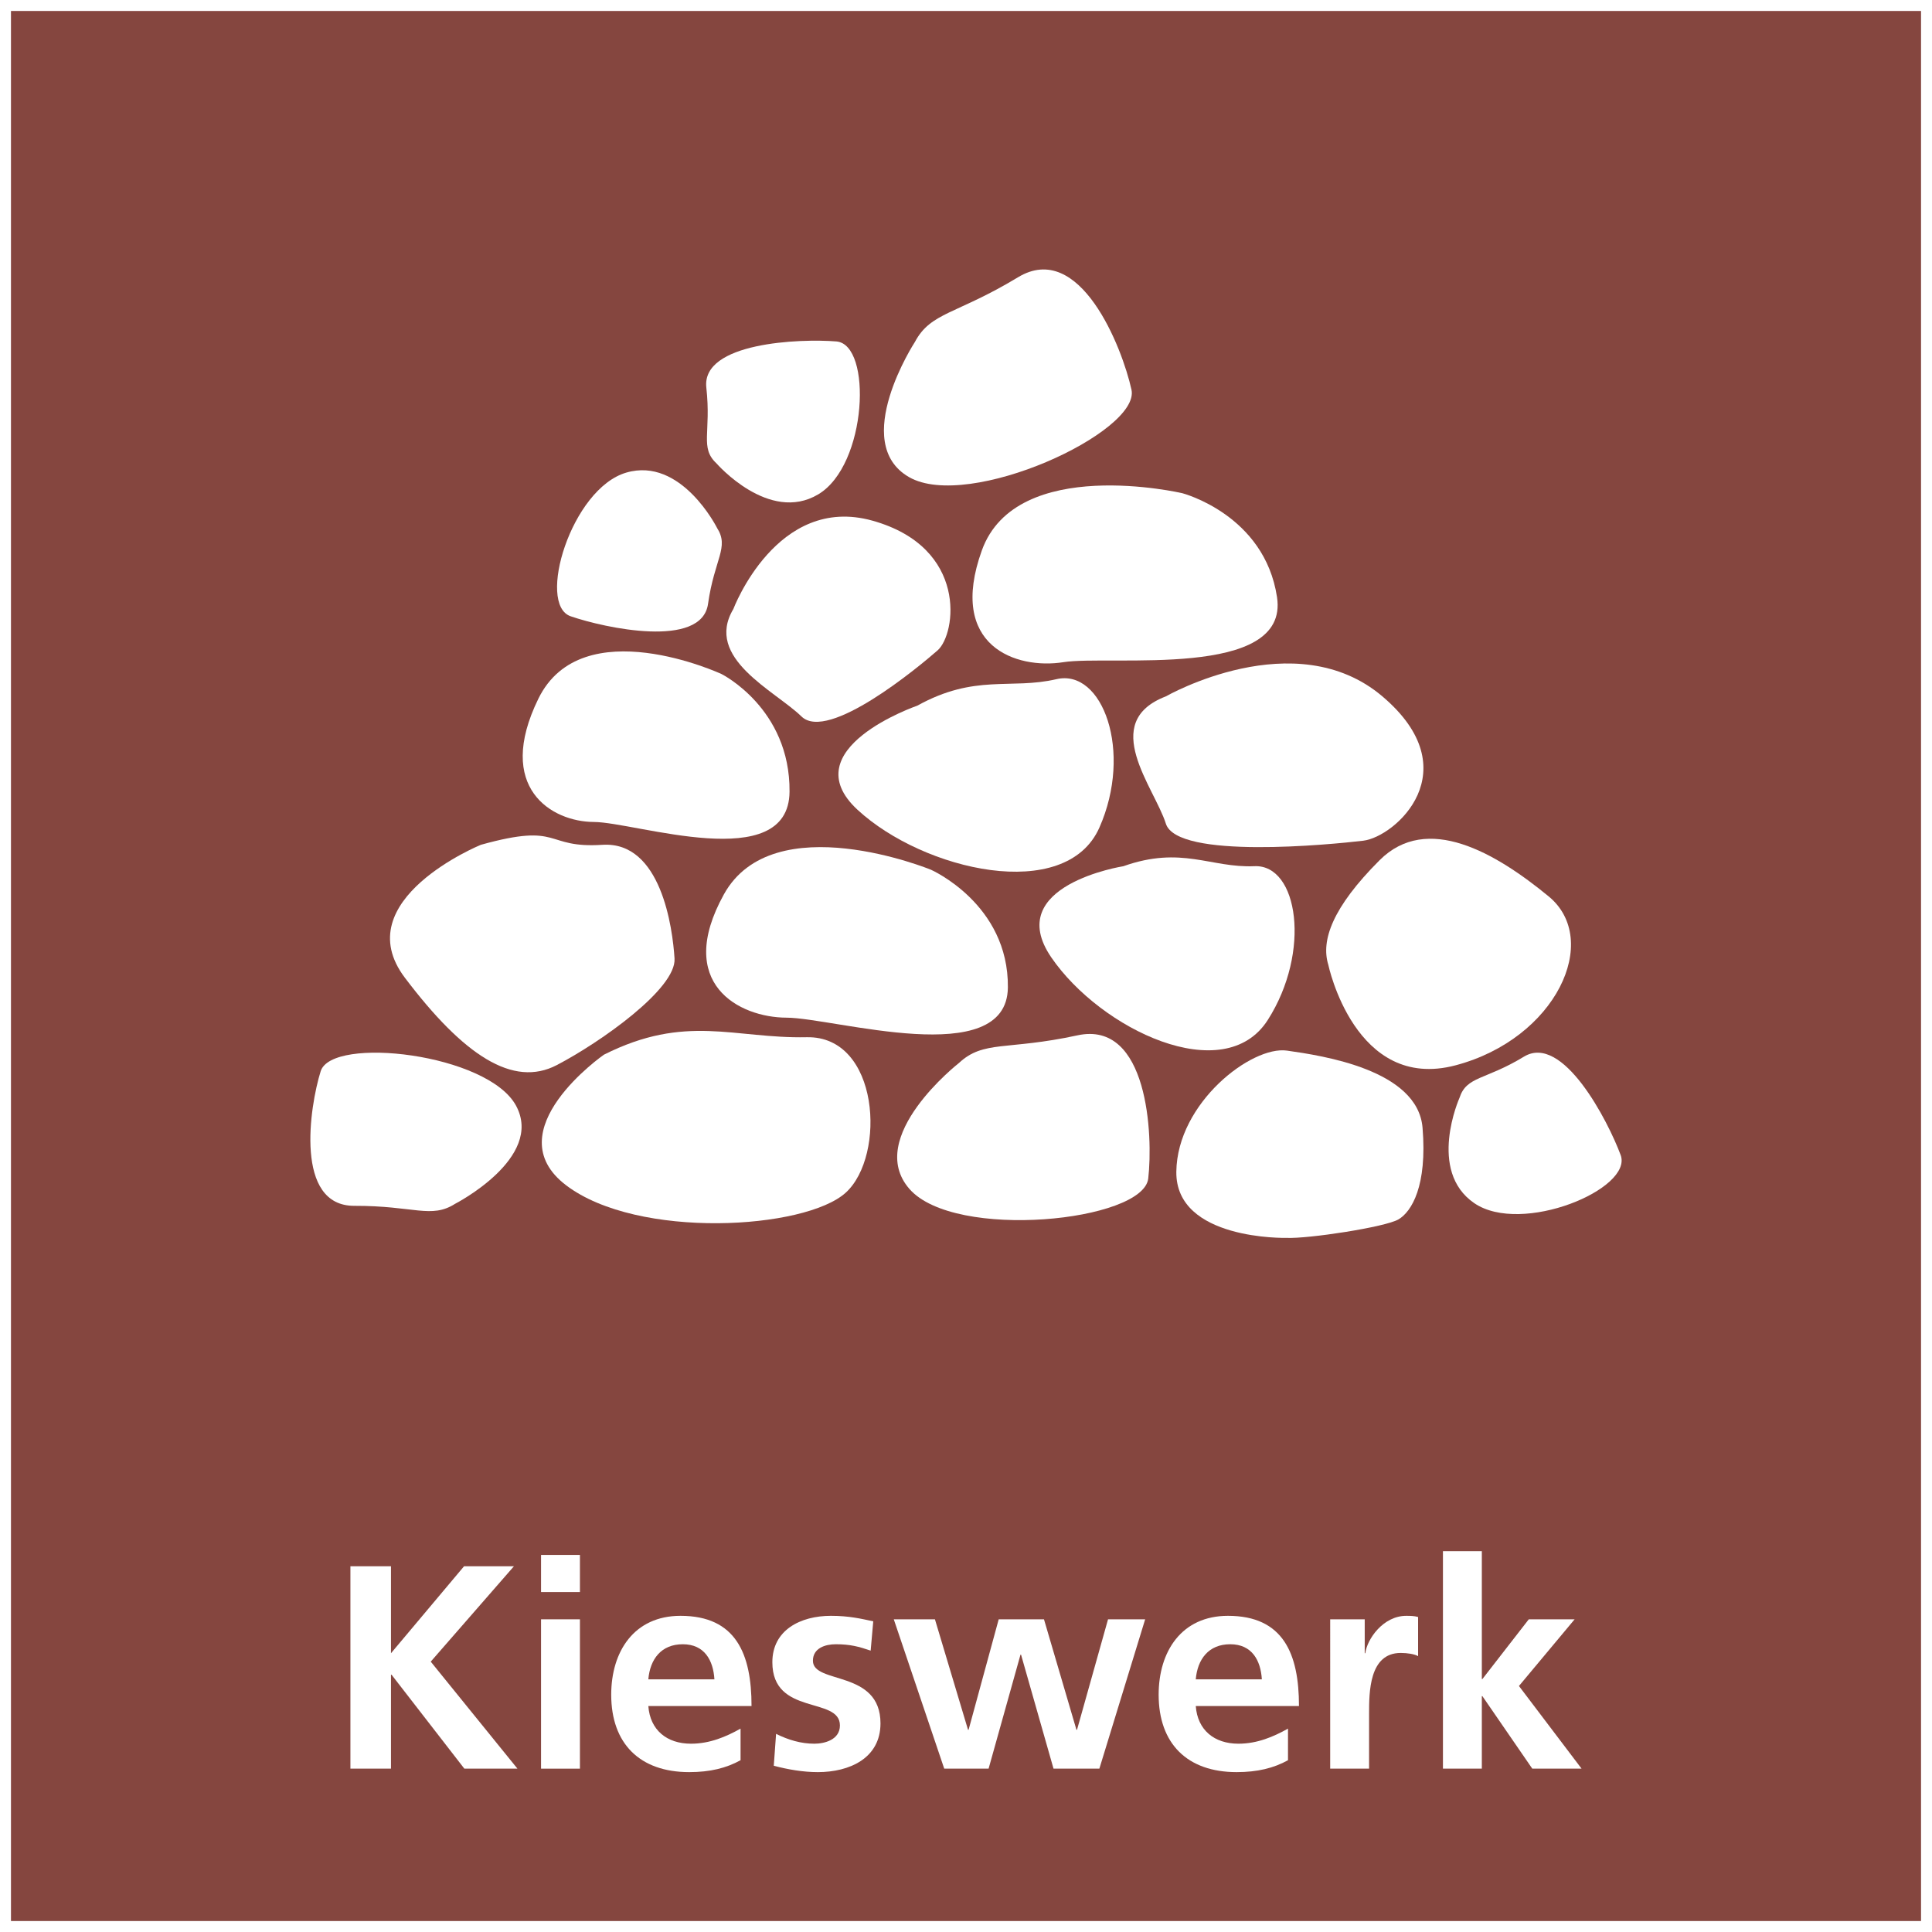
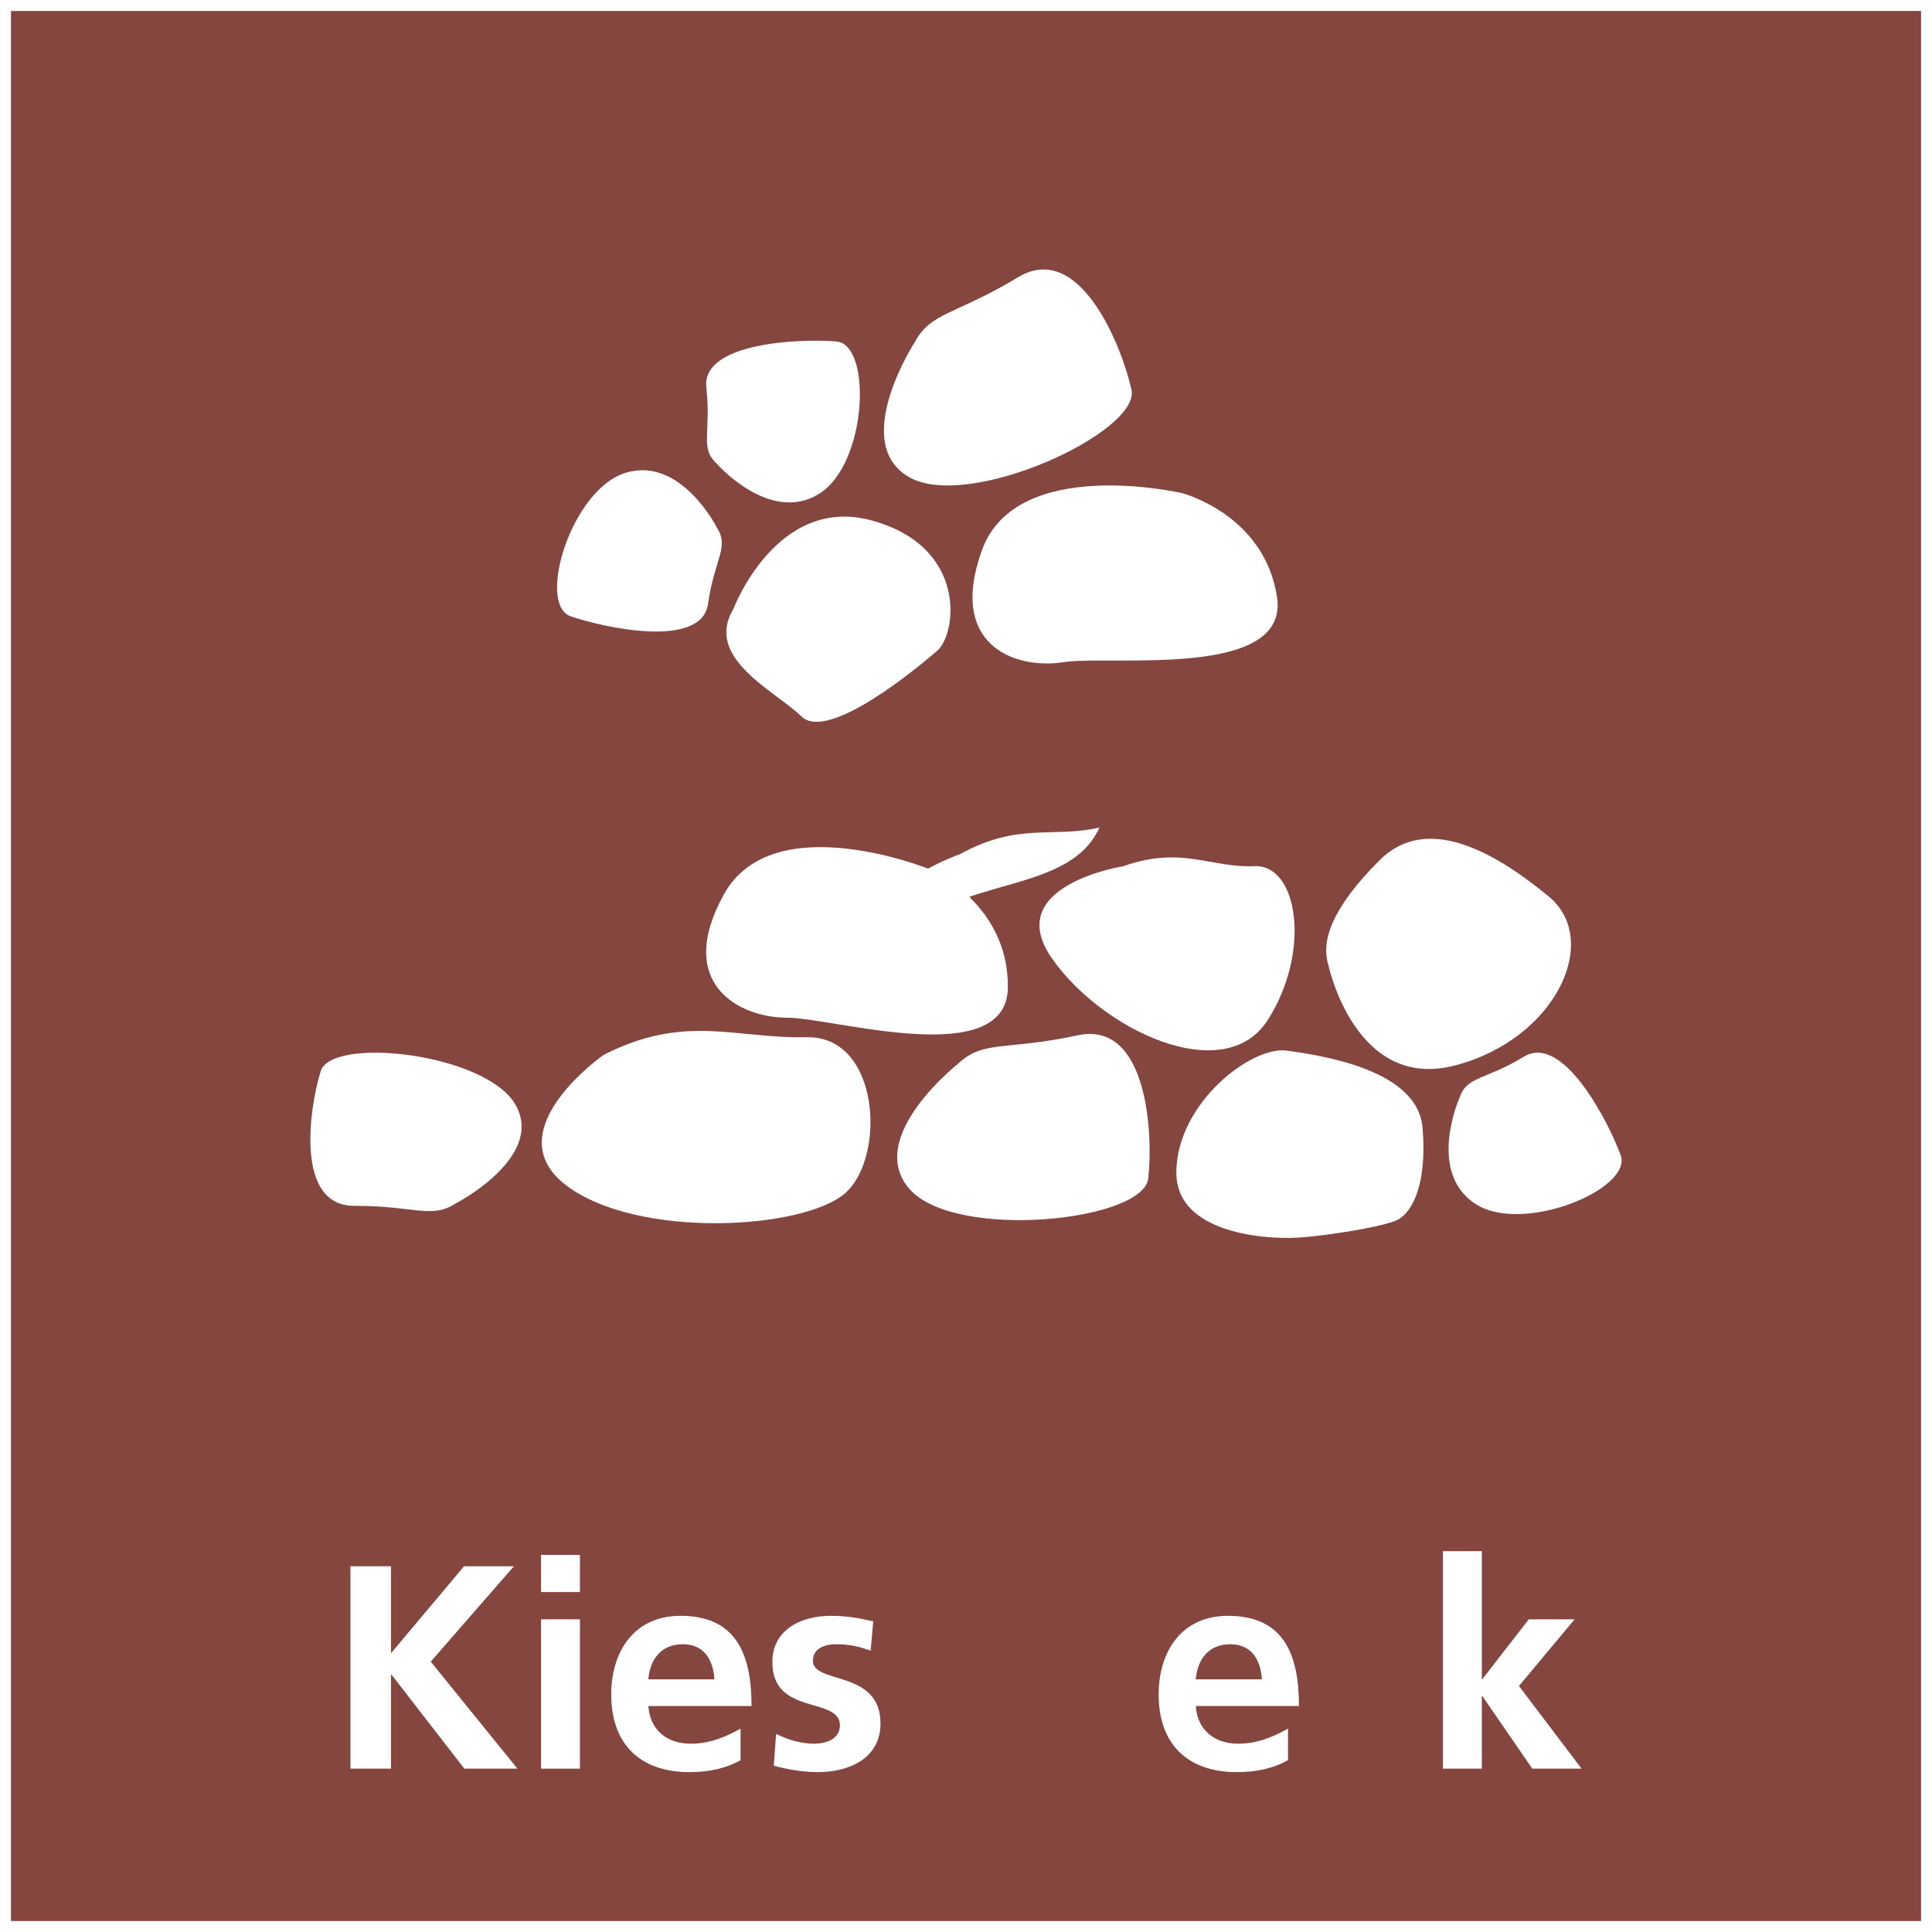
<svg xmlns="http://www.w3.org/2000/svg" version="1.1" id="Ebene_1" x="0px" y="0px" viewBox="0 0 176.162 176.162" style="enable-background:new 0 0 176.162 176.162;" xml:space="preserve">
  <rect x="0" y="0" width="176.162" height="176.162" fill="#808080" stroke="none" />
  <style type="text/css">
	.st0{fill:#85463F;stroke:#FFFFFF;}
	.st1{fill:#FFFFFF;}
	.st2{fill:#54991E;stroke:#FFFFFF;}
	.st3{fill:#0072BA;stroke:#FFFFFF;}
	.st4{fill:#6B6B6A;stroke:#FFFFFF;}
	.st5{fill-rule:evenodd;clip-rule:evenodd;fill:#FFFFFF;}
</style>
  <rect x="0.5" y="0.5" class="st0" width="175.162" height="175.162" />
  <g>
    <polygon class="st1" points="55.061,96.171 55.061,96.171 55.061,96.171  " />
    <path class="st1" d="M73.558,94.575c-6.634,0.136-11.015-2.172-18.497,1.595c-0.002,0.001-9.974,6.95-3.438,11.909   c6.536,4.959,21.807,4.032,25.497,0.665C80.811,105.381,80.193,94.439,73.558,94.575z" />
    <path class="st1" d="M98.241,94.404c-6.451,1.4-8.548,0.414-10.812,2.529l0-0.001c0,0-8.636,6.756-4.503,11.48   c4.133,4.724,21.323,2.963,21.772-0.956C105.147,103.537,104.692,93.006,98.241,94.404z" />
    <path class="st1" d="M29.239,97.679c-1.015,3.249-2.397,12.286,3.067,12.27c5.465-0.014,7.003,1.203,9.19-0.184l0,0   c0,0,8.129-4.173,5.562-8.941C44.491,96.057,30.252,94.43,29.239,97.679z" />
    <path class="st1" d="M117.349,95.796c-3.227-0.459-10.011,4.764-10.09,11.04c-0.08,6.276,10.027,6.035,10.027,6.035h0.001   c1.973,0.096,9.026-0.98,10.229-1.687c1.202-0.708,2.63-3.056,2.194-8.35C129.274,97.54,120.576,96.255,117.349,95.796z" />
    <path class="st1" d="M115.595,93.006c3.983-6.233,2.769-14.198-1.212-14.026c-3.983,0.175-6.639-1.884-11.947,0.001l-0.001,0.001   c0,0-11.082,1.732-6.579,8.311C100.358,93.872,111.613,99.24,115.595,93.006z" />
    <path class="st1" d="M121.114,87.961L121.114,87.961c0,0,2.424,11.603,11.602,9.177c9.176-2.424,13.333-11.428,8.485-15.411   c-4.849-3.983-11.082-7.619-15.411-3.289C121.461,82.766,120.44,85.771,121.114,87.961z" />
    <path class="st1" d="M84.877,79.3c0,0-14.371-5.887-18.873,2.251c-4.501,8.139,1.386,11.228,5.713,11.241   c4.329,0.013,20.106,4.862,20.183-2.757C91.977,82.417,84.878,79.3,84.877,79.3L84.877,79.3z" />
-     <path class="st1" d="M61.505,87.4c-0.172-2.75-1.212-10.715-6.579-10.369c-5.367,0.346-3.637-2.078-11.082,0l0,0   c0,0-12.293,5.021-6.927,12.12c5.367,7.099,9.87,10.042,13.852,7.965C54.752,95.038,61.678,90.151,61.505,87.4z" />
-     <path class="st1" d="M106.303,63.497c-6.13,2.358-1.034,8.313,0,11.602c1.034,3.29,15.07,1.904,17.997,1.558   c2.927-0.346,9.713-6.407,1.749-13.16C118.083,56.745,106.303,63.498,106.303,63.497L106.303,63.497z" />
-     <path class="st1" d="M54.143,74.948c3.829,0.014,17.779,4.862,17.848-2.757c0.068-7.618-6.211-10.736-6.211-10.736H65.78   c0,0-12.708-5.887-16.69,2.252C45.108,71.845,50.314,74.934,54.143,74.948z" />
-     <path class="st1" d="M100.245,75.458c3.067-6.929,0.288-14.509-3.912-13.531c-4.201,0.977-7.41-0.509-12.699,2.42l0-0.001   c0,0-11.454,3.944-5.438,9.496C84.211,79.394,97.178,82.388,100.245,75.458z" />
+     <path class="st1" d="M100.245,75.458c-4.201,0.977-7.41-0.509-12.699,2.42l0-0.001   c0,0-11.454,3.944-5.438,9.496C84.211,79.394,97.178,82.388,100.245,75.458z" />
    <path class="st1" d="M66.867,55.533L66.867,55.533c-2.679,4.49,3.788,7.439,6.214,9.797c2.427,2.357,10.711-4.539,12.408-6.026   c1.696-1.487,2.813-9.373-5.926-11.826C70.825,45.026,66.867,55.533,66.867,55.533z" />
    <path class="st1" d="M147.773,105.317c-1.148-3.093-5.277-11.128-8.822-8.968c-3.546,2.16-5.224,1.754-5.876,3.763h0   c0,0-2.965,6.653,1.358,9.598C138.755,112.652,148.921,108.41,147.773,105.317z" />
    <path class="st1" d="M89.526,50.187c-3.153,8.75,3.149,10.867,7.426,10.193c4.276-0.674,20.623,1.609,19.489-5.924   c-1.133-7.534-8.637-9.485-8.637-9.485h-0.001C107.802,44.97,92.678,41.437,89.526,50.187z" />
    <path class="st1" d="M65.332,42.254L65.332,42.254c0,0,4.776,5.499,9.271,2.825c4.494-2.672,4.946-13.68,1.657-13.946   c-3.288-0.267-12.314,0.079-11.856,4.205C64.864,39.466,63.786,40.814,65.332,42.254z" />
    <path class="st1" d="M52.032,56.192c3.119,1.076,11.949,2.981,12.528-1.13c0.58-4.112,1.958-5.151,0.819-6.929   c0,0-3.262-6.512-8.279-5.039C52.083,44.567,48.913,55.116,52.032,56.192z" />
    <path class="st1" d="M82.887,43.503c5.442,3.125,21.13-4.12,20.282-7.973c-0.848-3.852-4.697-13.666-10.345-10.249   c-5.648,3.417-7.951,3.167-9.404,5.903v0C83.419,31.182,77.444,40.376,82.887,43.503z" />
  </g>
  <g>
    <path class="st1" d="M31.951,142.812h3.699v7.932l6.664-7.932h4.548l-7.587,8.698l7.906,9.758h-4.841l-6.638-8.566h-0.052v8.566   h-3.699V142.812z" />
    <path class="st1" d="M49.333,141.78h3.546v3.385h-3.546V141.78z M49.333,147.651h3.546v13.617h-3.546V147.651z" />
    <path class="st1" d="M67.524,160.5c-1.299,0.715-2.777,1.084-4.683,1.084c-4.495,0-7.11-2.591-7.11-7.06   c0-3.94,2.086-7.191,6.319-7.191c5.051,0,6.476,3.463,6.476,8.223h-9.41c0.157,2.195,1.692,3.437,3.887,3.437   c1.719,0,3.197-0.634,4.522-1.375V160.5z M65.141,153.123c-0.105-1.719-0.896-3.199-2.882-3.199c-1.981,0-2.987,1.375-3.144,3.199   H65.141z" />
    <path class="st1" d="M79.388,150.506c-1.084-0.37-1.88-0.582-3.175-0.582c-0.953,0-2.09,0.343-2.09,1.506   c0,2.169,6.161,0.794,6.161,5.711c0,3.175-2.829,4.443-5.711,4.443c-1.347,0-2.724-0.238-4.019-0.582l0.21-2.908   c1.111,0.555,2.274,0.899,3.49,0.899c0.901,0,2.331-0.343,2.331-1.666c0-2.67-6.161-0.846-6.161-5.763   c0-2.936,2.562-4.231,5.339-4.231c1.666,0,2.751,0.265,3.861,0.501L79.388,150.506z" />
-     <path class="st1" d="M81.496,147.651h3.752l3.017,10.073h0.052l2.746-10.073h4.128l2.96,10.073h0.052l2.829-10.073h3.385   l-4.176,13.617h-4.18l-2.96-10.392h-0.052l-2.908,10.392h-4.045L81.496,147.651z" />
    <path class="st1" d="M117.44,160.5c-1.299,0.715-2.777,1.084-4.683,1.084c-4.495,0-7.11-2.591-7.11-7.06   c0-3.94,2.086-7.191,6.319-7.191c5.051,0,6.476,3.463,6.476,8.223h-9.41c0.157,2.195,1.692,3.437,3.887,3.437   c1.719,0,3.197-0.634,4.522-1.375V160.5z M115.057,153.123c-0.105-1.719-0.896-3.199-2.882-3.199c-1.981,0-2.987,1.375-3.144,3.199   H115.057z" />
-     <path class="st1" d="M121.289,147.651h3.148v3.094h0.052c0.157-1.27,1.614-3.411,3.73-3.411c0.341,0,0.713,0,1.084,0.105v3.57   c-0.319-0.186-0.953-0.291-1.587-0.291c-2.882,0-2.882,3.594-2.882,5.551v4.998h-3.546V147.651z" />
    <path class="st1" d="M131.569,141.437h3.546v11.66h0.052l4.229-5.446h4.18l-5.077,6.08l5.711,7.537h-4.495l-4.548-6.61h-0.052v6.61   h-3.546V141.437z" />
  </g>
</svg>